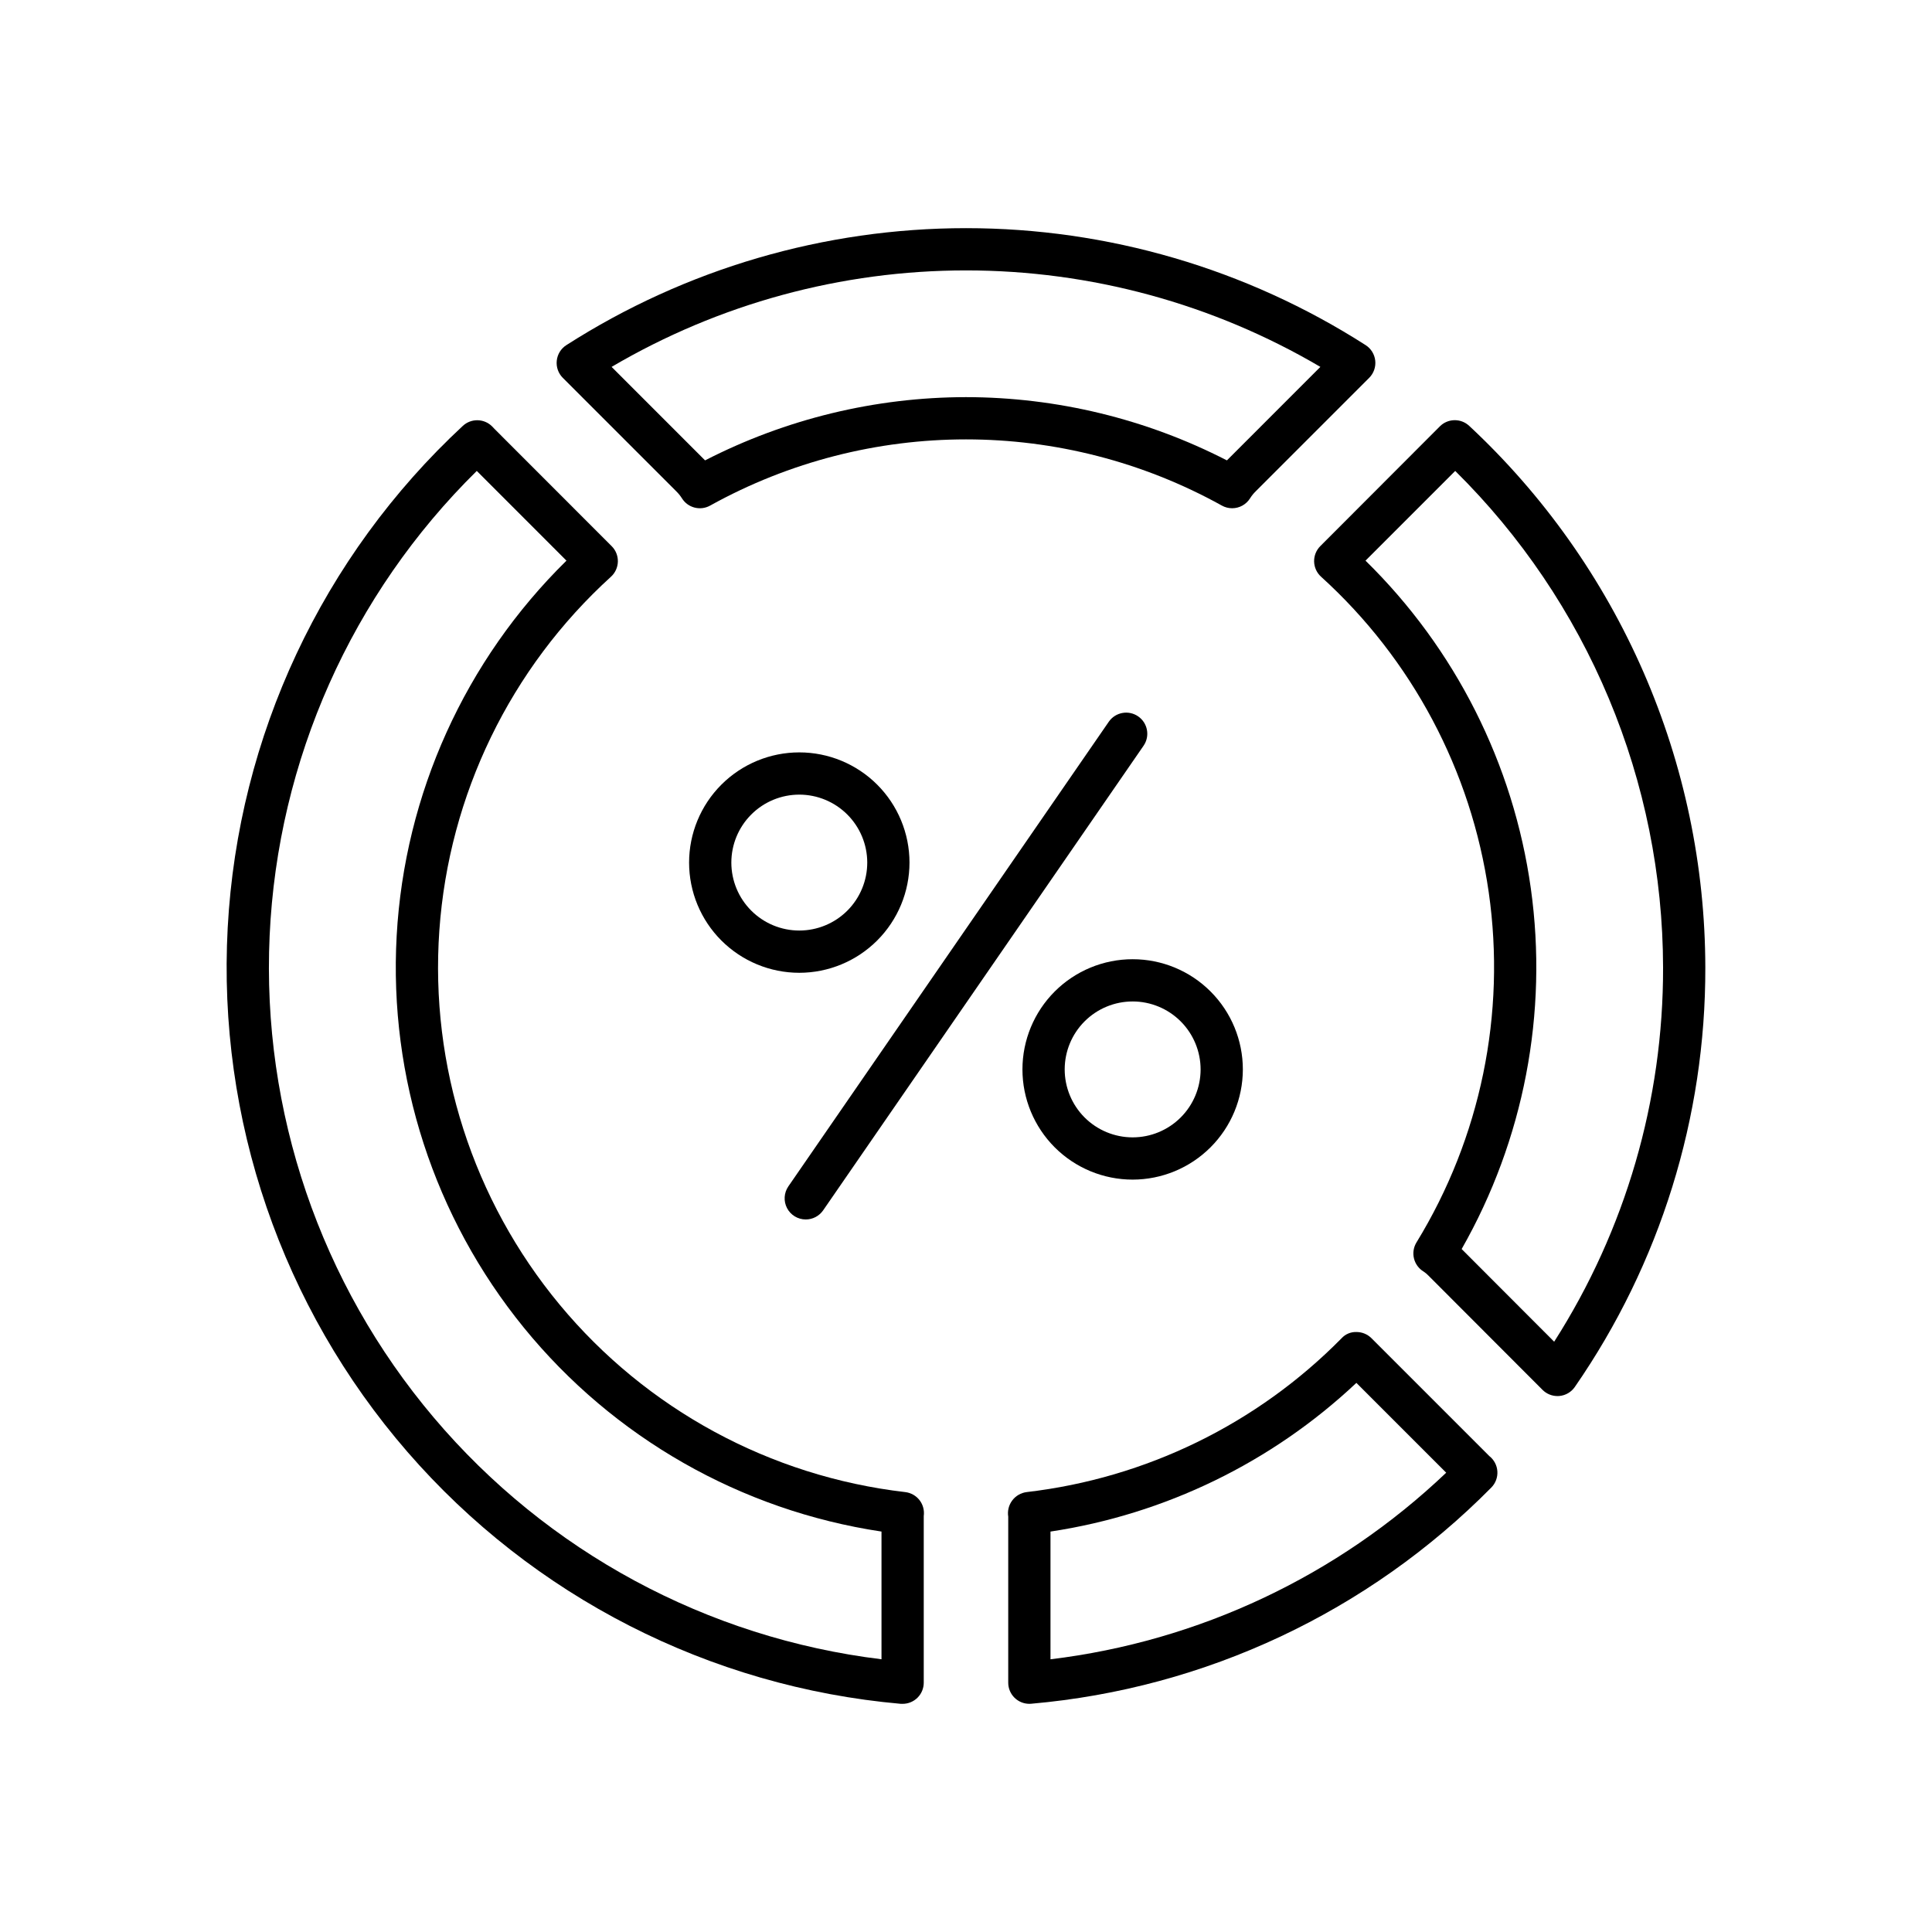
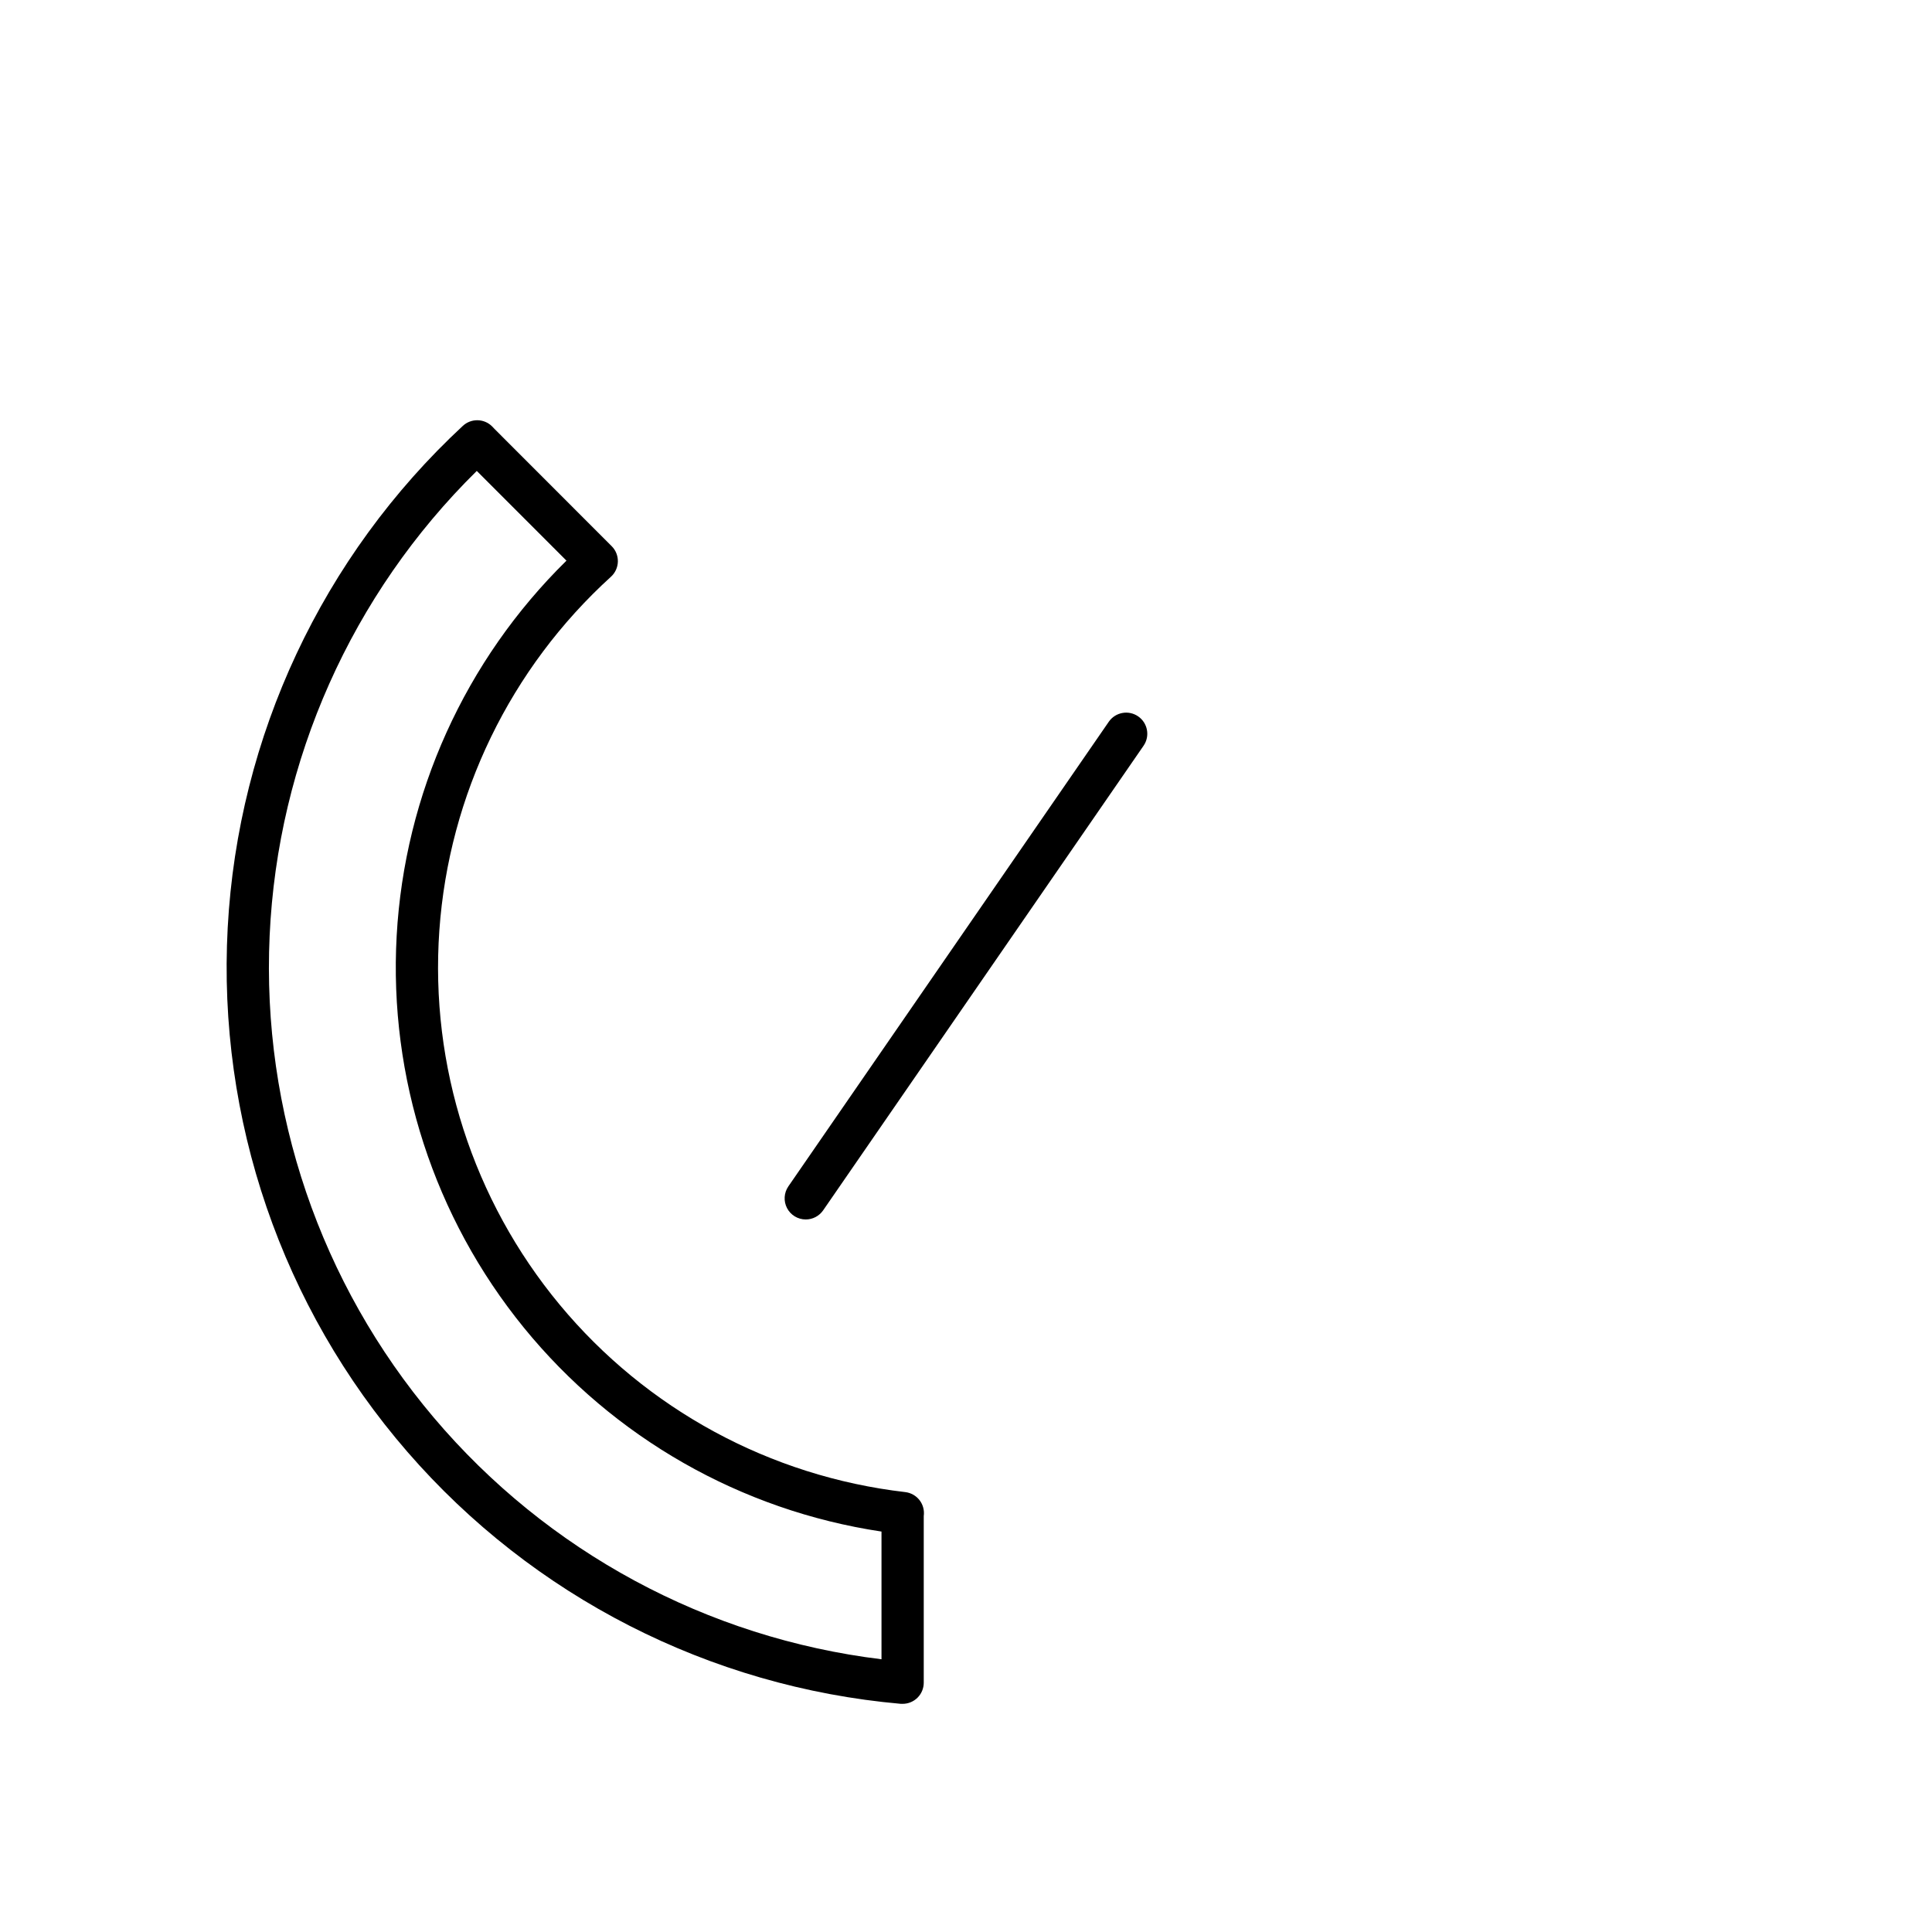
<svg xmlns="http://www.w3.org/2000/svg" fill="#000000" width="800px" height="800px" version="1.1" viewBox="144 144 512 512">
  <g>
-     <path d="m470.53 278.69c-0.945 0-1.879-0.238-2.707-0.699-42.188-23.398-93.453-23.398-135.64 0-2.621 1.453-5.922 0.582-7.484-1.969-0.426-0.664-0.922-1.277-1.484-1.824l-30.062-30.062c-1.199-1.199-1.789-2.875-1.605-4.559 0.18-1.688 1.113-3.199 2.543-4.113 31.613-20.242 68.371-31 105.91-31 37.543 0 74.297 10.758 105.91 31 1.426 0.914 2.359 2.426 2.543 4.113 0.18 1.684-0.41 3.359-1.609 4.559l-30.062 30.062c-0.562 0.547-1.059 1.16-1.48 1.824-1.02 1.66-2.828 2.672-4.777 2.668zm-70.531-29.445c24.051 0.027 47.75 5.769 69.145 16.762l24.77-24.777c-28.465-16.742-60.891-25.57-93.914-25.57-33.027 0-65.449 8.828-93.918 25.57l24.77 24.777c21.395-10.992 45.094-16.734 69.148-16.762z" />
    <path d="m383.2 595.53c-0.16 0.008-0.324 0.008-0.484 0-50.602-4.469-97.488-28.418-130.77-66.797-33.277-38.379-50.344-88.184-47.602-138.91 2.742-50.723 25.086-98.398 62.309-132.96 2.207-2.047 5.637-1.984 7.766 0.141l0.633 0.668 31.051 31.074c1.082 1.082 1.672 2.559 1.637 4.09-0.039 1.531-0.699 2.981-1.832 4.008-26.656 24.227-42.945 57.801-45.477 93.73-2.531 35.934 8.891 71.457 31.887 99.184 22.996 27.723 55.797 45.512 91.578 49.664 1.5 0.176 2.863 0.945 3.789 2.137 0.922 1.191 1.324 2.707 1.117 4.203v44.176c0 1.484-0.59 2.91-1.641 3.961-1.051 1.047-2.473 1.637-3.961 1.637zm-112.85-326.73c-33.172 32.676-52.777 76.676-54.895 123.19-2.117 46.512 13.414 92.109 43.48 127.66 30.066 35.555 72.449 58.438 118.67 64.074v-33.844c-37.23-5.586-71.039-24.867-94.801-54.066-23.766-29.199-35.777-66.219-33.684-103.81 2.094-37.59 18.141-73.047 45-99.426z" />
-     <path d="m416.79 595.53c-3.094 0-5.598-2.504-5.598-5.598v-44c-0.246-1.52 0.141-3.07 1.066-4.301 0.926-1.23 2.312-2.027 3.844-2.215 31.629-3.688 61.055-18.059 83.406-40.738 1.016-1.125 2.473-1.738 3.984-1.68 1.484 0 2.91 0.59 3.961 1.641l31.234 31.234c1.258 0.984 2.031 2.461 2.133 4.051 0.102 1.594-0.484 3.156-1.605 4.289-32.566 32.961-75.789 53.266-121.95 57.297-0.16 0.016-0.32 0.023-0.48 0.02zm5.598-45.652v33.852c39.367-4.762 76.148-22.105 104.87-49.449l-23.805-23.805c-22.387 21.074-50.668 34.82-81.066 39.406zm115.95-20.258-0.004 0.004c0.125 0.078 0.246 0.164 0.359 0.262-0.113-0.094-0.234-0.184-0.359-0.262z" />
-     <path d="m556.74 513.97c-1.484 0-2.914-0.594-3.961-1.648l-30.23-30.277c-0.383-0.402-0.809-0.758-1.27-1.062-1.281-0.77-2.203-2.019-2.559-3.473s-0.117-2.984 0.664-4.258c16.996-27.75 23.766-60.562 19.148-92.773-4.617-32.207-20.336-61.793-44.445-83.652-1.133-1.027-1.793-2.477-1.832-4.008-0.035-1.527 0.555-3.008 1.637-4.09l31.684-31.738v-0.004c2.133-2.125 5.562-2.188 7.766-0.141 19.707 18.363 35.434 40.582 46.199 65.273 10.766 24.691 16.344 51.332 16.387 78.27 0.09 39.719-11.977 78.512-34.586 111.17-0.941 1.363-2.445 2.242-4.098 2.391-0.168 0.012-0.34 0.023-0.504 0.023zm-25.387-38.961 24.52 24.559v-0.004c18.918-29.613 28.938-64.035 28.859-99.176-0.039-24.484-4.926-48.719-14.383-71.301-9.453-22.586-23.285-43.074-40.703-60.285l-23.77 23.773v0.004c23.797 23.324 39.203 53.871 43.812 86.875 4.609 33-1.84 66.602-18.336 95.555z" />
-     <path d="m444.17 456.61c-7.746 0.004-15.176-3.074-20.656-8.551-5.477-5.481-8.555-12.91-8.555-20.656s3.082-15.176 8.559-20.652c5.481-5.477 12.914-8.551 20.66-8.547 7.746 0 15.176 3.082 20.648 8.566 5.477 5.481 8.547 12.91 8.543 20.66-0.016 7.738-3.094 15.152-8.57 20.625-5.473 5.469-12.891 8.547-20.629 8.555zm0-47.211c-4.777-0.004-9.355 1.891-12.734 5.266s-5.277 7.957-5.281 12.73c0 4.773 1.891 9.355 5.266 12.734s7.953 5.281 12.727 5.285c4.777 0.004 9.355-1.887 12.738-5.262 3.379-3.371 5.281-7.949 5.289-12.723 0-4.777-1.895-9.363-5.269-12.742-3.379-3.383-7.957-5.285-12.734-5.289z" />
-     <path d="m355.82 401.8c-7.742 0-15.168-3.078-20.645-8.551-5.481-5.477-8.555-12.902-8.559-20.648 0-7.742 3.074-15.172 8.547-20.648 5.473-5.477 12.898-8.559 20.645-8.562 7.742-0.004 15.172 3.07 20.648 8.539 5.481 5.473 8.562 12.898 8.57 20.645-0.004 7.746-3.078 15.176-8.555 20.656-5.477 5.481-12.902 8.562-20.652 8.57zm0-47.211v-0.004c-4.777 0-9.359 1.898-12.734 5.277-3.379 3.379-5.273 7.961-5.273 12.738 0.004 4.777 1.902 9.359 5.285 12.734 3.379 3.379 7.961 5.273 12.738 5.269 4.777-0.008 9.359-1.906 12.734-5.289s5.266-7.965 5.262-12.742c-0.012-4.773-1.914-9.344-5.289-12.715-3.375-3.371-7.949-5.269-12.723-5.273z" />
    <path d="m357.53 467.17c-2.078 0-3.988-1.156-4.953-2.996-0.965-1.844-0.828-4.07 0.352-5.781l84.93-123.15c1.766-2.519 5.234-3.144 7.766-1.395 2.531 1.746 3.18 5.211 1.449 7.754l-84.93 123.15c-1.047 1.516-2.773 2.422-4.613 2.418z" />
  </g>
</svg>